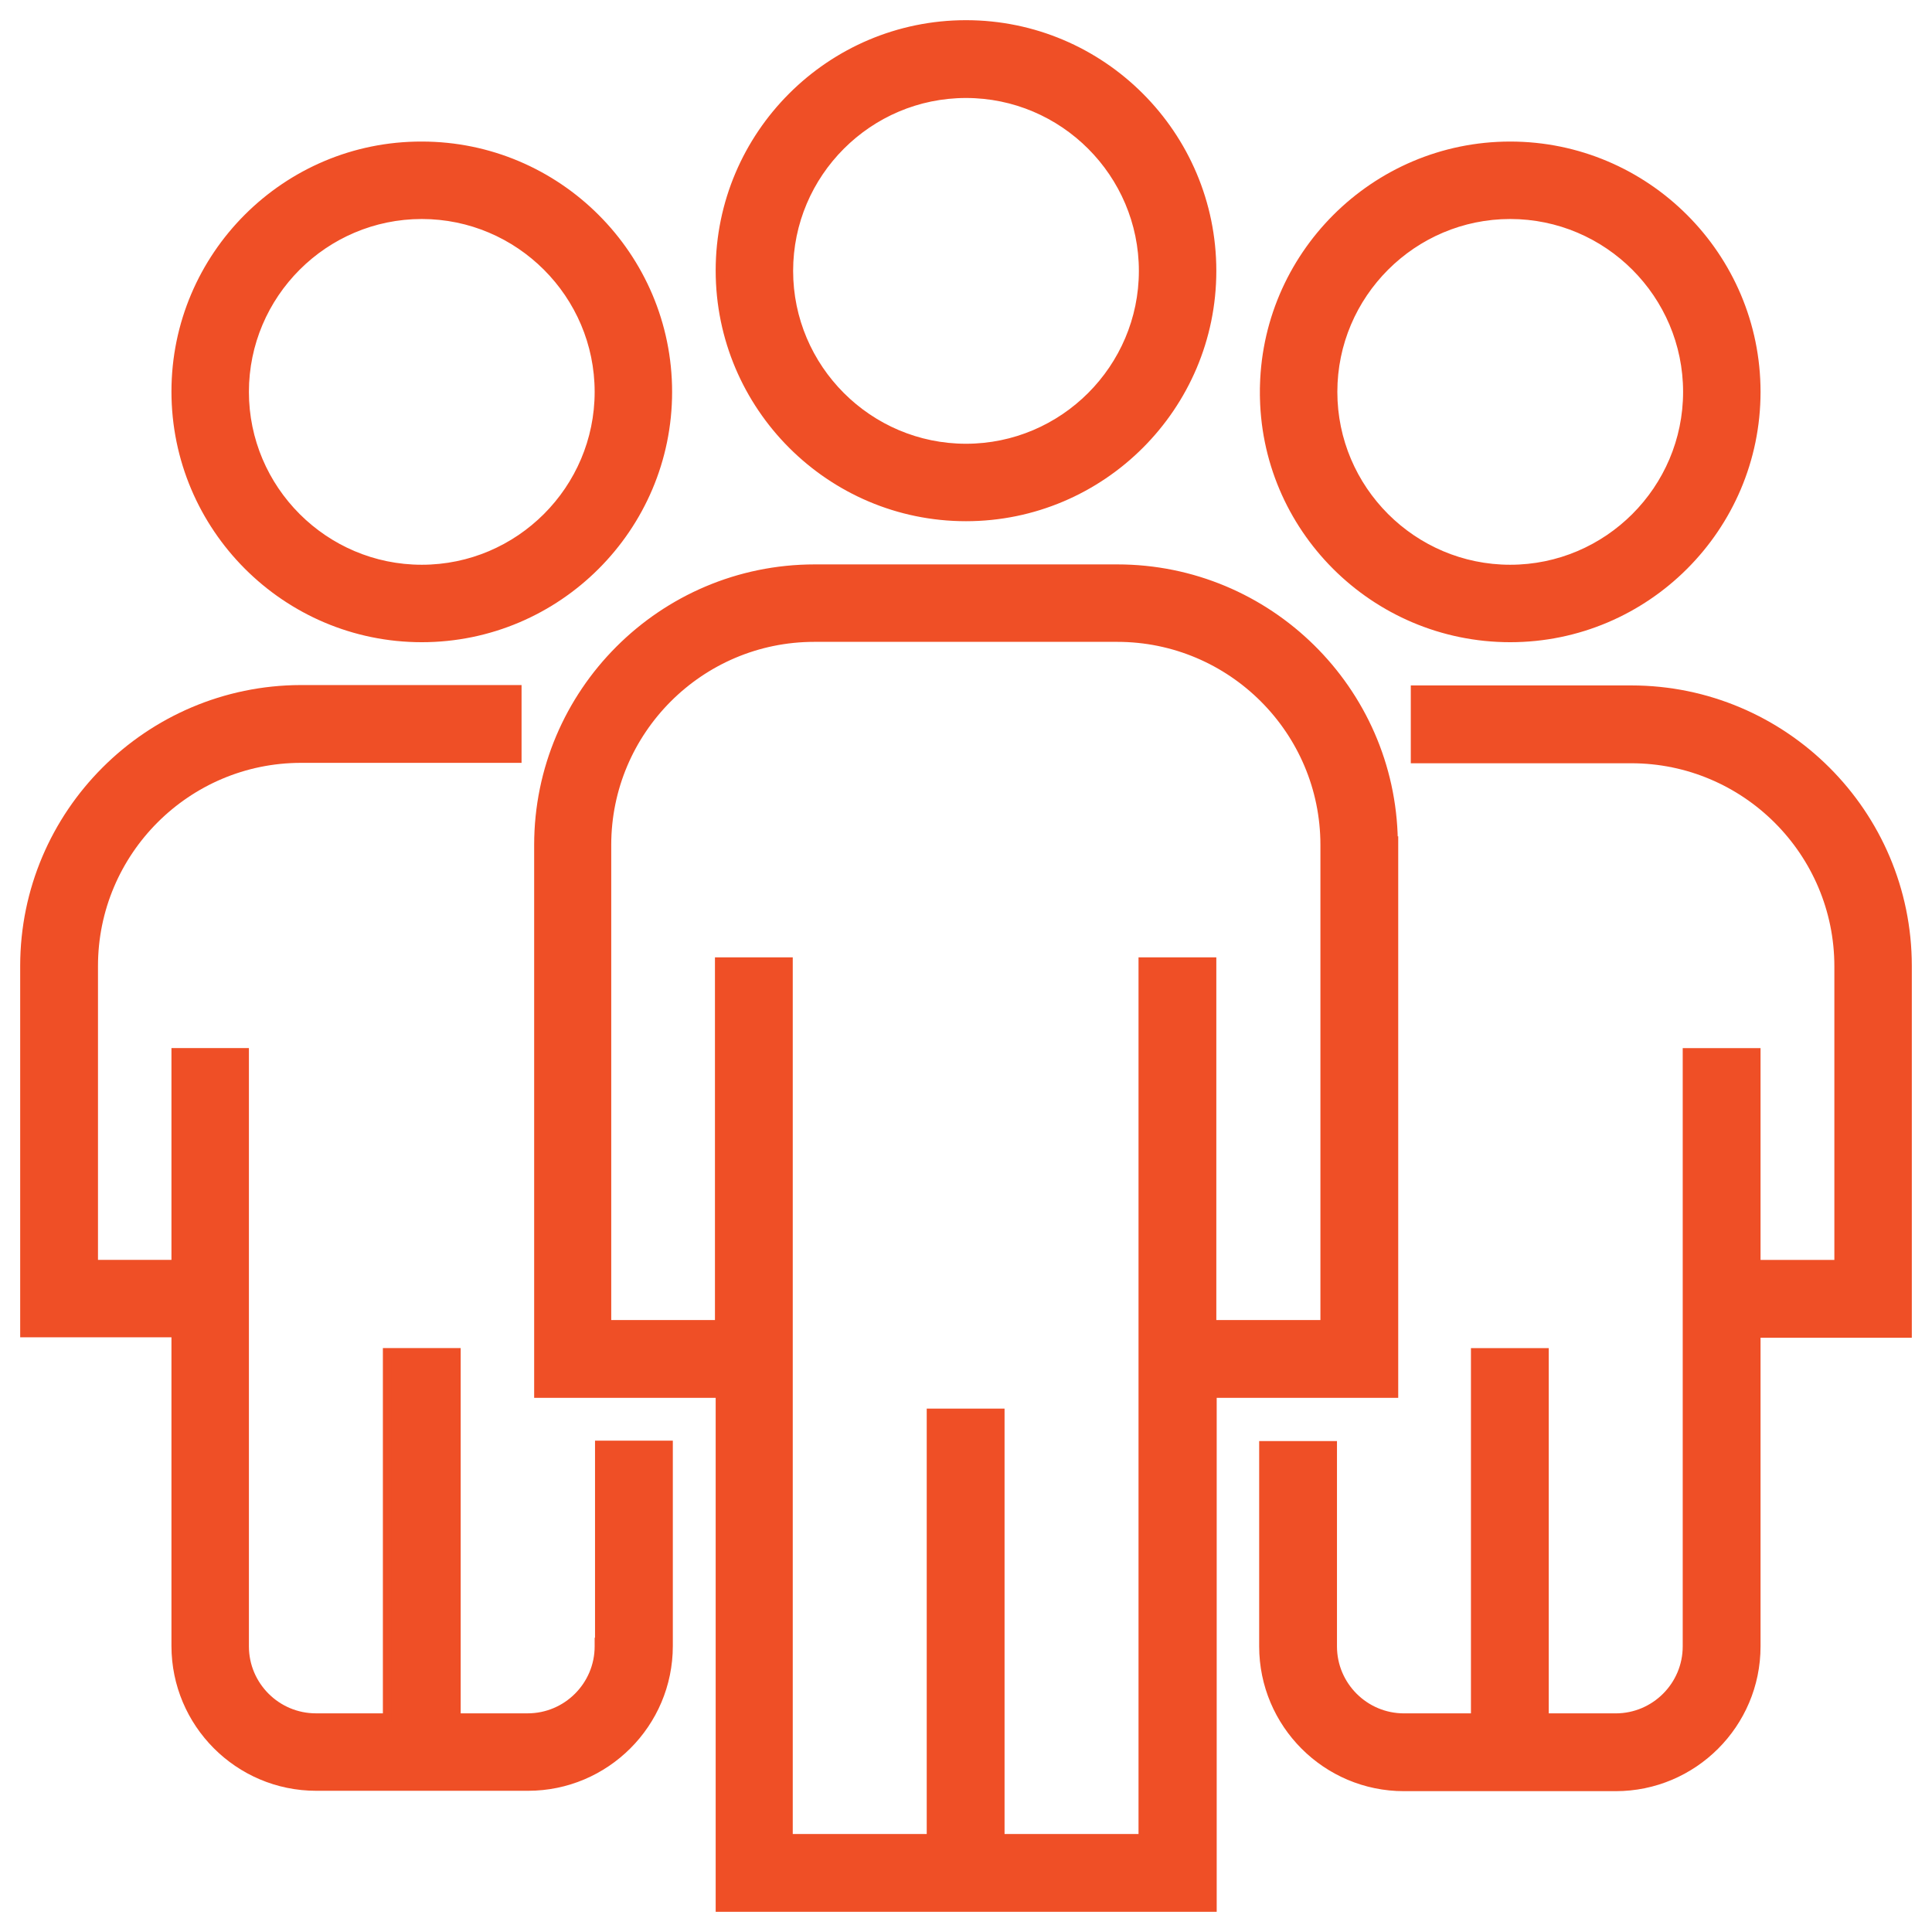
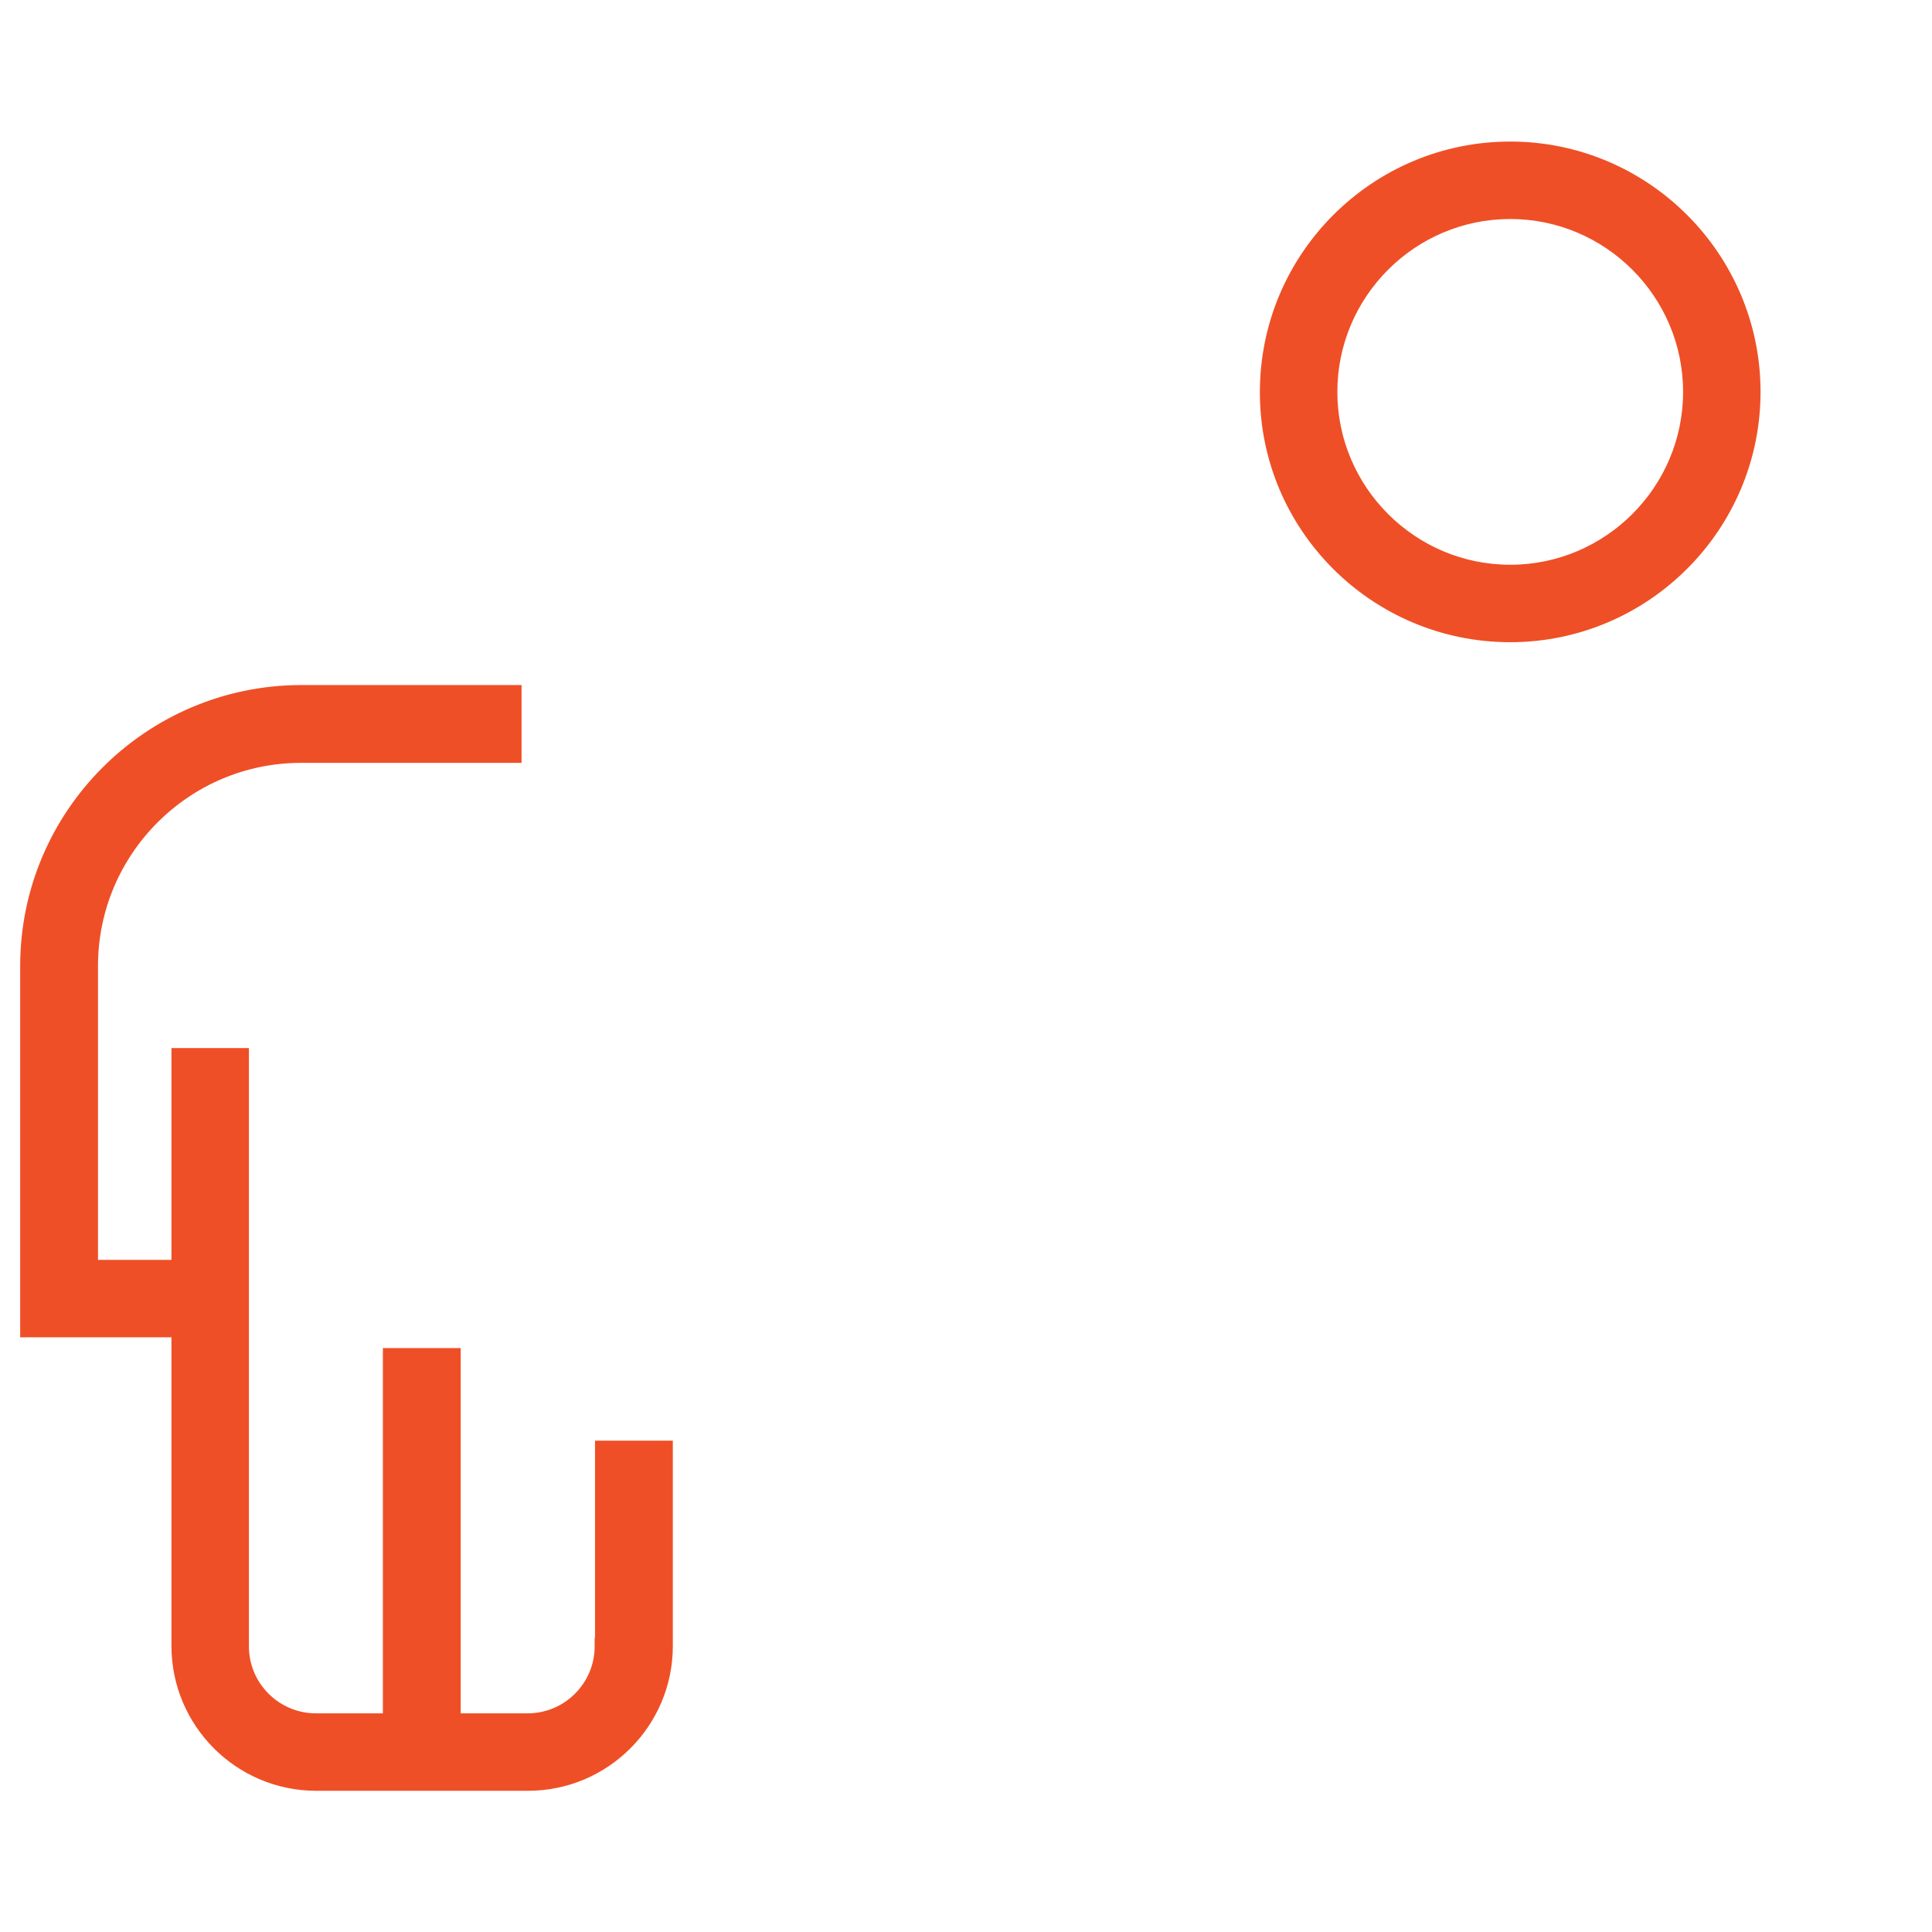
<svg xmlns="http://www.w3.org/2000/svg" width="67" height="67" viewBox="0 0 67 67" fill="none">
-   <path d="M48.325 29.153C48.245 23.932 43.974 19.723 38.746 19.723H28.254C22.963 19.723 18.674 24.026 18.674 29.303V48.176V48.326H18.824H24.969V66V66.15H25.119H41.894H42.044V66V48.326H48.189H48.339V48.176V29.303V29.153H48.325ZM24.944 33.5V45.928H21.047V29.303C21.047 25.343 24.268 22.109 28.241 22.109H38.746C42.707 22.109 45.941 25.33 45.941 29.303V45.928H42.031V33.5V33.35H41.881H39.782H39.633V33.5V63.752H34.687V49.149V48.999H34.536H32.438H32.288V49.149V63.752H27.342V33.5V33.35H27.192H25.093H24.944V33.5Z" fill="#EF4F26" stroke="#EF4F26" stroke-width="0.3" />
-   <path d="M33.5 17.925C38.202 17.925 42.031 14.096 42.031 9.394C42.031 4.679 38.202 0.85 33.5 0.85C28.798 0.85 24.969 4.679 24.969 9.381C24.969 14.095 28.798 17.925 33.5 17.925ZM33.5 3.248C36.885 3.248 39.645 6.009 39.645 9.394C39.645 12.778 36.885 15.539 33.5 15.539C30.115 15.539 27.355 12.778 27.355 9.394C27.355 6.009 30.115 3.248 33.5 3.248Z" fill="#EF4F26" stroke="#EF4F26" stroke-width="0.3" />
  <path d="M20.785 56.944H20.772V57.094C20.772 58.457 19.662 59.567 18.299 59.567H15.826V47.05V46.9H15.676H13.578H13.428V47.05V59.567H10.955C9.592 59.567 8.482 58.457 8.482 57.094V36.647V36.497H8.332H6.246H6.096V36.647V43.842H3.248V33.5C3.248 29.539 6.47 26.305 10.443 26.305H17.787H17.937V26.155V24.057V23.907H17.787L10.43 23.907L10.43 23.907C5.153 23.92 0.85 28.209 0.85 33.5V46.077V46.227H1H6.096V57.081C6.096 59.761 8.274 61.953 10.967 61.953H18.312C20.992 61.953 23.183 59.775 23.183 57.081V50.261V50.111H23.034H20.935H20.785V50.261V56.944Z" fill="#EF4F26" stroke="#EF4F26" stroke-width="0.3" />
-   <path d="M14.627 5.059C9.925 5.046 6.096 8.875 6.096 13.577C6.096 18.292 9.925 22.121 14.627 22.121C19.329 22.121 23.158 18.292 23.158 13.59C23.158 8.888 19.329 5.059 14.627 5.059ZM14.627 5.059C14.627 5.059 14.627 5.059 14.627 5.059L14.627 5.209V5.059C14.627 5.059 14.627 5.059 14.627 5.059ZM14.627 7.445C18.012 7.445 20.772 10.205 20.772 13.59C20.772 16.975 18.012 19.735 14.627 19.735C11.242 19.735 8.482 16.975 8.482 13.59C8.482 10.205 11.242 7.445 14.627 7.445Z" fill="#EF4F26" stroke="#EF4F26" stroke-width="0.3" />
-   <path d="M49.225 23.92H49.075V24.07V26.169V26.319H49.225H56.57C60.531 26.319 63.764 29.54 63.764 33.513V43.843H60.904V36.648V36.498H60.754H58.656H58.505V36.648V57.095C58.505 58.458 57.395 59.568 56.032 59.568H53.559V47.051V46.901H53.41H51.311H51.161V47.051V59.568H48.688C47.325 59.568 46.215 58.458 46.215 57.095V50.275V50.125H46.065H43.967H43.817V50.275V57.095C43.817 59.775 45.995 61.966 48.688 61.966H56.032C58.712 61.966 60.904 59.788 60.904 57.095V46.241H66H66.15V46.091V33.5C66.15 28.21 61.847 23.92 56.57 23.92H49.225Z" fill="#EF4F26" stroke="#EF4F26" stroke-width="0.3" />
  <path d="M43.842 13.59C43.829 18.292 47.659 22.121 52.373 22.121C57.075 22.121 60.904 18.292 60.904 13.59C60.904 8.888 57.075 5.059 52.373 5.059C47.671 5.059 43.842 8.888 43.842 13.59ZM43.842 13.59C43.842 13.59 43.842 13.589 43.842 13.589L43.992 13.59H43.842C43.842 13.59 43.842 13.59 43.842 13.59ZM52.373 7.445C55.758 7.445 58.518 10.205 58.518 13.59C58.518 16.975 55.758 19.735 52.373 19.735C48.988 19.735 46.228 16.975 46.228 13.59C46.228 10.205 48.988 7.445 52.373 7.445Z" fill="#EF4F26" stroke="#EF4F26" stroke-width="0.3" />
</svg>